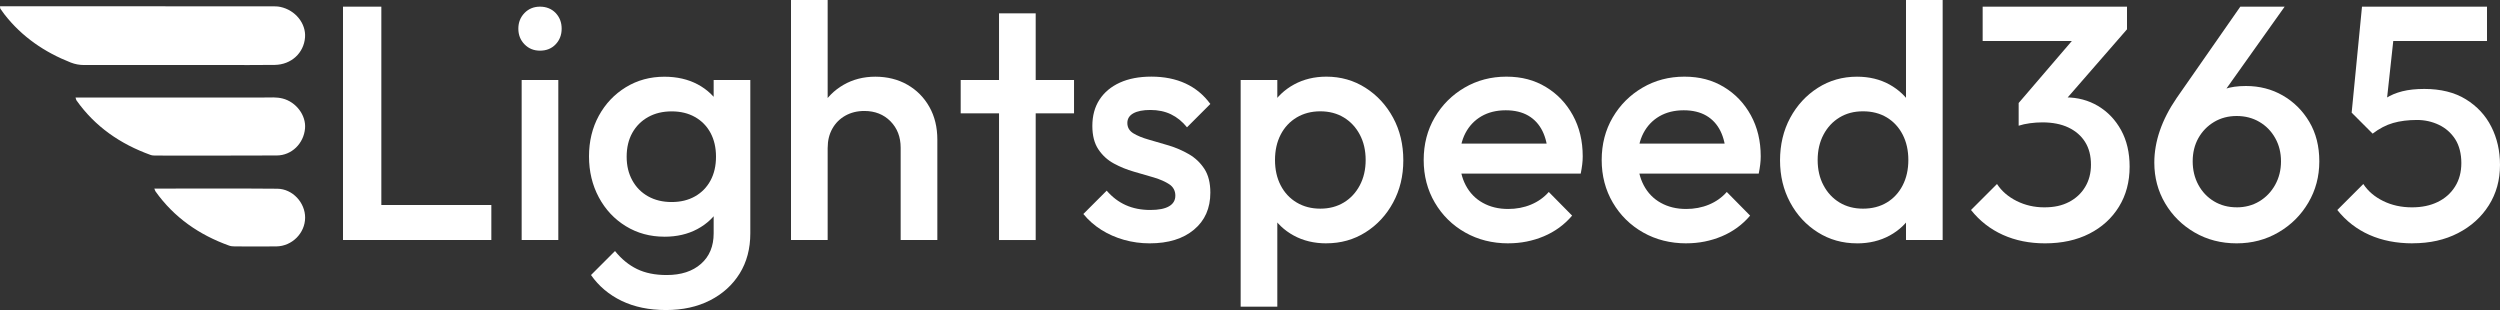
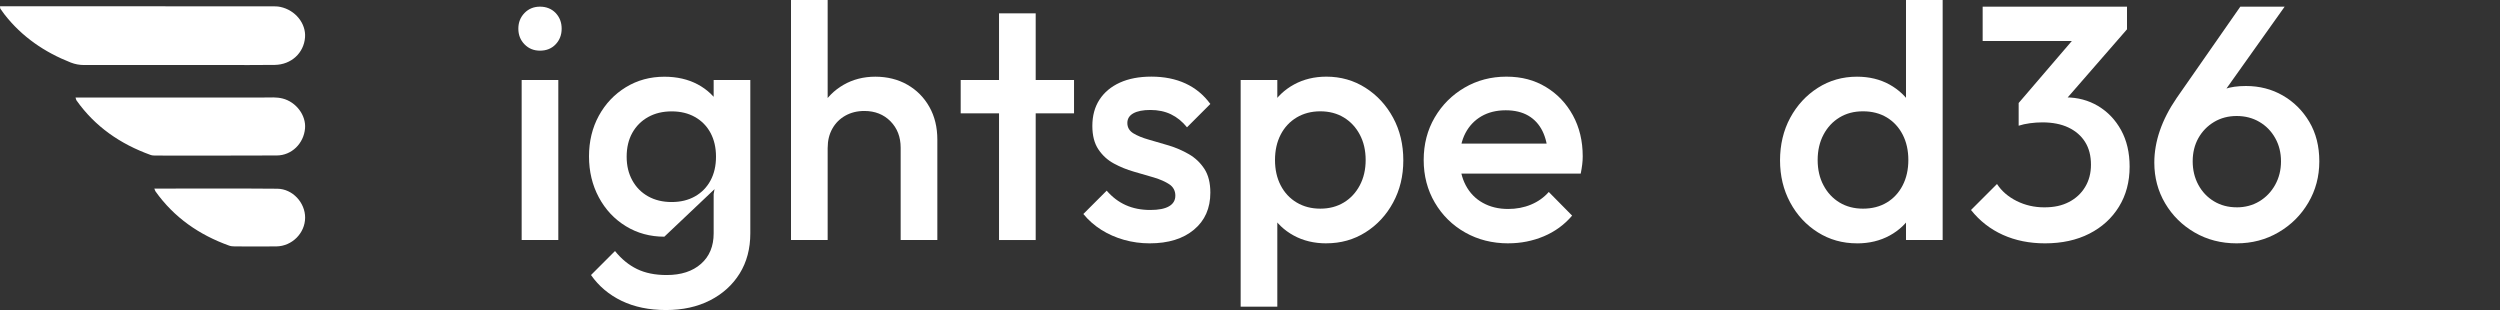
<svg xmlns="http://www.w3.org/2000/svg" id="a" viewBox="0 0 800 99.2">
  <rect x="0" y="0" width="800" height="99.2" fill="#333333" stroke="none" />
  <defs>
    <style>.b{fill:#fff;stroke-width:0px;}</style>
  </defs>
  <path class="b" d="m0,2.01c.77,0,1.38,0,1.98,0,28.32,0,56.64,0,84.95.01.93,0,1.87,0,2.77.19,4.81,1.01,8.26,5.3,7.91,9.77-.39,4.99-4.41,8.71-9.69,8.79-5.74.09-11.48.02-17.22.02-14.59,0-29.17-.01-43.76.02-1.51,0-2.9-.26-4.3-.8C14.26,16.71,7.05,11.8,1.47,4.66c-.48-.61-.92-1.24-1.36-1.88-.08-.11-.05-.29-.11-.77Z" />
  <path class="b" d="m24.16,31.2c20.33,0,40.4,0,60.48,0,1.93,0,3.86-.17,5.78.32,4.33,1.09,7.57,5.37,7.19,9.59-.43,4.81-4.26,8.61-9.02,8.64-12.94.07-25.89.03-38.83.03-.54,0-1.11-.03-1.6-.21-9.64-3.48-17.75-9.03-23.7-17.47-.12-.17-.13-.4-.29-.9Z" />
  <path class="b" d="m49.39,60.35c13.28,0,26.31-.08,39.34.04,4.92.05,8.94,4.48,8.91,9.28-.03,4.94-4.19,9.12-9.22,9.18-4.42.05-8.85.02-13.27,0-.61,0-1.26-.05-1.82-.25-9.58-3.44-17.62-8.99-23.56-17.34-.12-.18-.17-.4-.39-.91Z" />
-   <path class="b" d="m109.76,76.8V2.13h12.27v74.67h-12.27Zm8.43,0v-11.2h39.04v11.2h-39.04Z" />
  <path class="b" d="m172.8,16.21c-1.99,0-3.64-.67-4.96-2.03-1.32-1.35-1.97-3.02-1.97-5.01s.66-3.66,1.97-5.01c1.31-1.35,2.97-2.03,4.96-2.03s3.73.68,5.01,2.03c1.28,1.35,1.92,3.02,1.92,5.01s-.64,3.66-1.92,5.01c-1.28,1.35-2.95,2.03-5.01,2.03Zm-5.87,60.59V25.6h11.73v51.2h-11.73Z" />
-   <path class="b" d="m212.59,75.74c-4.55,0-8.66-1.12-12.32-3.36-3.66-2.24-6.54-5.31-8.64-9.22-2.1-3.91-3.15-8.29-3.15-13.12s1.05-9.17,3.15-13.01c2.1-3.84,4.98-6.88,8.64-9.12,3.66-2.24,7.77-3.36,12.32-3.36,4.05,0,7.61.82,10.67,2.45,3.06,1.64,5.44,3.89,7.15,6.77,1.71,2.88,2.56,6.24,2.56,10.08v12.59c0,3.77-.87,7.11-2.61,10.03-1.74,2.92-4.14,5.19-7.2,6.83-3.06,1.64-6.58,2.45-10.56,2.45Zm.53,23.47c-5.4,0-10.13-.98-14.19-2.93-4.05-1.96-7.32-4.71-9.81-8.27l7.68-7.68c2.06,2.56,4.41,4.48,7.04,5.76,2.63,1.28,5.79,1.92,9.49,1.92,4.62,0,8.28-1.19,10.99-3.58,2.7-2.38,4.05-5.64,4.05-9.76v-12.59l2.03-11.3-2.03-11.41v-13.76h11.73v49.07c0,4.9-1.14,9.19-3.41,12.85-2.28,3.66-5.44,6.52-9.49,8.59-4.05,2.06-8.75,3.09-14.08,3.09Zm1.81-34.56c2.84,0,5.33-.6,7.47-1.81,2.13-1.21,3.79-2.9,4.96-5.07,1.17-2.17,1.76-4.71,1.76-7.63s-.59-5.45-1.76-7.63c-1.17-2.17-2.83-3.86-4.96-5.06-2.13-1.21-4.62-1.81-7.47-1.81s-5.35.6-7.52,1.81-3.86,2.9-5.07,5.06c-1.21,2.17-1.81,4.71-1.81,7.63s.6,5.37,1.81,7.58,2.9,3.91,5.07,5.12,4.68,1.81,7.52,1.81Z" />
+   <path class="b" d="m212.59,75.74c-4.55,0-8.66-1.12-12.32-3.36-3.66-2.24-6.54-5.31-8.64-9.22-2.1-3.91-3.15-8.29-3.15-13.12s1.05-9.17,3.15-13.01c2.1-3.84,4.98-6.88,8.64-9.12,3.66-2.24,7.77-3.36,12.32-3.36,4.05,0,7.61.82,10.67,2.45,3.06,1.64,5.44,3.89,7.15,6.77,1.71,2.88,2.56,6.24,2.56,10.08v12.59Zm.53,23.47c-5.4,0-10.13-.98-14.19-2.93-4.05-1.96-7.32-4.71-9.81-8.27l7.68-7.68c2.06,2.56,4.41,4.48,7.04,5.76,2.63,1.28,5.79,1.92,9.49,1.92,4.62,0,8.28-1.19,10.99-3.58,2.7-2.38,4.05-5.64,4.05-9.76v-12.59l2.03-11.3-2.03-11.41v-13.76h11.73v49.07c0,4.9-1.14,9.19-3.41,12.85-2.28,3.66-5.44,6.52-9.49,8.59-4.05,2.06-8.75,3.09-14.08,3.09Zm1.81-34.56c2.84,0,5.33-.6,7.47-1.81,2.13-1.21,3.79-2.9,4.96-5.07,1.17-2.17,1.76-4.71,1.76-7.63s-.59-5.45-1.76-7.63c-1.17-2.17-2.83-3.86-4.96-5.06-2.13-1.21-4.62-1.81-7.47-1.81s-5.35.6-7.52,1.81-3.86,2.9-5.07,5.06c-1.21,2.17-1.81,4.71-1.81,7.63s.6,5.37,1.81,7.58,2.9,3.91,5.07,5.12,4.68,1.81,7.52,1.81Z" />
  <path class="b" d="m253.12,76.8V0h11.73v76.8h-11.73Zm35.09,0v-29.55c0-3.41-1.08-6.22-3.25-8.43-2.17-2.2-4.96-3.31-8.37-3.31-2.28,0-4.3.5-6.08,1.5-1.78,1-3.16,2.38-4.16,4.16-1,1.78-1.49,3.8-1.49,6.08l-4.59-2.56c0-3.91.85-7.37,2.56-10.4,1.71-3.02,4.07-5.4,7.09-7.14s6.42-2.61,10.19-2.61,7.25.85,10.24,2.56,5.33,4.07,7.04,7.09c1.71,3.02,2.56,6.53,2.56,10.51v32.11h-11.73Z" />
  <path class="b" d="m307.42,36.27v-10.67h36.27v10.67h-36.27Zm12.27,40.53V4.27h11.73v72.54h-11.73Z" />
  <path class="b" d="m367.89,77.87c-2.84,0-5.58-.38-8.21-1.12-2.63-.75-5.05-1.81-7.25-3.2-2.2-1.39-4.13-3.08-5.76-5.07l7.47-7.47c1.78,2.06,3.82,3.61,6.13,4.64,2.31,1.03,4.92,1.54,7.84,1.54,2.63,0,4.62-.39,5.97-1.17s2.03-1.92,2.03-3.42-.64-2.77-1.92-3.62c-1.28-.85-2.93-1.58-4.96-2.19-2.03-.6-4.16-1.23-6.4-1.86-2.24-.64-4.37-1.51-6.4-2.61s-3.68-2.62-4.96-4.54c-1.28-1.92-1.92-4.41-1.92-7.47,0-3.27.76-6.08,2.29-8.43,1.53-2.35,3.7-4.16,6.51-5.44,2.81-1.28,6.17-1.92,10.08-1.92,4.12,0,7.77.73,10.93,2.19,3.16,1.46,5.81,3.64,7.95,6.56l-7.47,7.47c-1.49-1.85-3.2-3.23-5.12-4.16-1.92-.93-4.13-1.39-6.61-1.39-2.35,0-4.16.36-5.44,1.07-1.28.71-1.92,1.75-1.92,3.09,0,1.42.64,2.52,1.92,3.31,1.28.78,2.93,1.46,4.96,2.03,2.03.57,4.16,1.19,6.4,1.87s4.37,1.6,6.4,2.77c2.03,1.17,3.68,2.74,4.96,4.69,1.28,1.96,1.92,4.5,1.92,7.63,0,4.98-1.74,8.93-5.23,11.84-3.49,2.92-8.21,4.38-14.19,4.38Z" />
  <path class="b" d="m397.01,98.14V25.6h11.73v13.76l-2.03,12.48,2.03,12.37v33.92h-11.73Zm27.41-20.27c-3.91,0-7.4-.84-10.45-2.51-3.06-1.67-5.46-3.97-7.2-6.88-1.74-2.91-2.61-6.22-2.61-9.92v-14.72c0-3.7.89-7,2.67-9.92,1.78-2.92,4.2-5.21,7.25-6.88,3.06-1.67,6.51-2.51,10.35-2.51,4.62,0,8.8,1.19,12.53,3.57s6.68,5.58,8.85,9.6c2.17,4.02,3.25,8.55,3.25,13.6s-1.09,9.48-3.25,13.49c-2.17,4.02-5.12,7.2-8.85,9.55s-7.91,3.52-12.53,3.52Zm-1.92-11.1c2.84,0,5.35-.66,7.52-1.97,2.17-1.31,3.87-3.15,5.12-5.5,1.24-2.35,1.87-5.05,1.87-8.1s-.62-5.76-1.87-8.11c-1.24-2.35-2.95-4.18-5.12-5.5-2.17-1.31-4.68-1.97-7.52-1.97s-5.37.66-7.57,1.97c-2.2,1.32-3.91,3.15-5.12,5.5-1.21,2.35-1.81,5.05-1.81,8.11s.6,5.76,1.81,8.1c1.21,2.35,2.91,4.18,5.12,5.5s4.73,1.97,7.57,1.97Z" />
  <path class="b" d="m482.67,77.87c-5.12,0-9.73-1.16-13.81-3.47-4.09-2.31-7.33-5.5-9.71-9.55s-3.57-8.6-3.57-13.65,1.17-9.58,3.52-13.6c2.35-4.02,5.53-7.2,9.55-9.55,4.02-2.35,8.48-3.52,13.39-3.52s8.98,1.1,12.64,3.31c3.66,2.2,6.54,5.23,8.64,9.06,2.1,3.84,3.15,8.21,3.15,13.12,0,.85-.05,1.72-.16,2.61-.11.89-.27,1.87-.48,2.93h-42.03v-9.6h35.95l-4.37,3.84c-.14-3.13-.75-5.76-1.81-7.9-1.07-2.13-2.58-3.77-4.53-4.9s-4.36-1.71-7.2-1.71c-2.99,0-5.58.64-7.79,1.92-2.2,1.28-3.91,3.08-5.12,5.39-1.21,2.31-1.81,5.07-1.81,8.27s.64,6.01,1.92,8.43c1.28,2.42,3.09,4.29,5.44,5.6s5.05,1.97,8.11,1.97c2.63,0,5.07-.46,7.31-1.39,2.24-.93,4.14-2.27,5.71-4.05l7.47,7.57c-2.49,2.92-5.51,5.12-9.07,6.62-3.56,1.49-7.33,2.24-11.31,2.24Z" />
-   <path class="b" d="m539.63,77.87c-5.12,0-9.73-1.16-13.81-3.47-4.09-2.31-7.33-5.5-9.71-9.55s-3.57-8.6-3.57-13.65,1.17-9.58,3.52-13.6c2.35-4.02,5.53-7.2,9.55-9.55,4.02-2.35,8.48-3.52,13.39-3.52s8.98,1.1,12.64,3.31c3.66,2.2,6.54,5.23,8.64,9.06,2.1,3.84,3.15,8.21,3.15,13.12,0,.85-.05,1.72-.16,2.61-.11.89-.27,1.87-.48,2.93h-42.03v-9.6h35.95l-4.37,3.84c-.14-3.13-.75-5.76-1.81-7.9-1.07-2.13-2.58-3.77-4.53-4.9s-4.36-1.71-7.2-1.71c-2.99,0-5.58.64-7.79,1.92-2.2,1.28-3.91,3.08-5.12,5.39-1.21,2.31-1.81,5.07-1.81,8.27s.64,6.01,1.92,8.43c1.28,2.42,3.09,4.29,5.44,5.6s5.05,1.97,8.11,1.97c2.63,0,5.07-.46,7.31-1.39,2.24-.93,4.14-2.27,5.71-4.05l7.47,7.57c-2.49,2.92-5.51,5.12-9.07,6.62-3.56,1.49-7.33,2.24-11.31,2.24Z" />
  <path class="b" d="m594.24,77.87c-4.62,0-8.8-1.17-12.53-3.52s-6.69-5.53-8.85-9.55c-2.17-4.02-3.25-8.52-3.25-13.49s1.08-9.58,3.25-13.6c2.17-4.02,5.12-7.22,8.85-9.6s7.91-3.57,12.53-3.57c3.91,0,7.38.84,10.4,2.51,3.02,1.67,5.42,3.96,7.2,6.88s2.67,6.22,2.67,9.92v14.72c0,3.7-.87,7-2.61,9.92-1.74,2.92-4.14,5.21-7.2,6.88-3.06,1.67-6.54,2.51-10.45,2.51Zm1.92-11.1c2.91,0,5.46-.66,7.63-1.97,2.17-1.31,3.86-3.15,5.07-5.5s1.81-5.05,1.81-8.1-.6-5.76-1.81-8.11-2.9-4.18-5.07-5.5c-2.17-1.31-4.71-1.97-7.63-1.97s-5.35.66-7.52,1.97c-2.17,1.32-3.88,3.15-5.12,5.5-1.24,2.35-1.87,5.05-1.87,8.11s.62,5.76,1.87,8.1c1.24,2.35,2.95,4.18,5.12,5.5,2.17,1.31,4.68,1.97,7.52,1.97Zm25.49,10.03h-11.73v-13.76l2.03-12.48-2.03-12.37V0h11.73v76.8Z" />
  <path class="b" d="m654.4,77.87c-4.98,0-9.48-.91-13.49-2.72s-7.41-4.46-10.19-7.95l8.32-8.32c1.49,2.28,3.59,4.09,6.29,5.44,2.7,1.35,5.65,2.03,8.85,2.03s5.69-.57,7.89-1.71c2.2-1.14,3.93-2.74,5.17-4.8,1.24-2.06,1.87-4.44,1.87-7.14,0-2.84-.62-5.26-1.87-7.25-1.24-1.99-3.02-3.53-5.33-4.64-2.31-1.1-5.1-1.65-8.37-1.65-1.28,0-2.6.09-3.95.27-1.35.18-2.56.45-3.63.8l5.44-7.04c1.49-.57,3.08-1.05,4.75-1.44,1.67-.39,3.29-.59,4.85-.59,3.84,0,7.31.93,10.4,2.77,3.09,1.85,5.55,4.43,7.36,7.73s2.72,7.2,2.72,11.68c0,4.84-1.14,9.11-3.41,12.8-2.28,3.7-5.44,6.58-9.49,8.64-4.05,2.06-8.78,3.09-14.19,3.09Zm-19.95-64.75V2.13h46.19v7.25l-10.56,3.73h-35.63Zm11.52,27.09v-7.25l19.95-23.26,14.72-.32-20.8,23.89-13.87,6.93Z" />
  <path class="b" d="m715.73,77.87c-4.98,0-9.46-1.16-13.44-3.47-3.98-2.31-7.13-5.42-9.44-9.33-2.31-3.91-3.47-8.25-3.47-13.02,0-6.82,2.38-13.72,7.15-20.69l20.37-29.23h14.19l-21.76,30.61-4.48,2.67c.71-1.63,1.62-3.04,2.72-4.21,1.1-1.17,2.56-2.08,4.37-2.72,1.81-.64,4.07-.96,6.77-.96,4.34,0,8.27,1.01,11.79,3.04,3.52,2.03,6.35,4.84,8.48,8.43,2.13,3.59,3.2,7.8,3.2,12.64s-1.17,9.25-3.52,13.23c-2.35,3.99-5.53,7.15-9.55,9.49-4.02,2.35-8.48,3.52-13.39,3.52Zm0-11.52c2.7,0,5.12-.64,7.25-1.92,2.13-1.28,3.82-3.04,5.07-5.28,1.24-2.24,1.87-4.74,1.87-7.52s-.62-5.26-1.87-7.47c-1.24-2.2-2.93-3.93-5.07-5.17-2.13-1.25-4.55-1.87-7.25-1.87s-5.12.64-7.25,1.92-3.8,3.01-5.01,5.17c-1.21,2.17-1.81,4.64-1.81,7.41s.6,5.28,1.81,7.52c1.21,2.24,2.88,4,5.01,5.28,2.13,1.28,4.55,1.92,7.25,1.92Z" />
-   <path class="b" d="m772.05,77.87c-5.19,0-9.81-.91-13.87-2.72-4.05-1.81-7.47-4.46-10.24-7.95l8.32-8.32c1.49,2.28,3.61,4.09,6.35,5.44,2.74,1.35,5.81,2.03,9.23,2.03,3.13,0,5.87-.57,8.21-1.71,2.35-1.14,4.2-2.77,5.55-4.91,1.35-2.13,2.03-4.66,2.03-7.57s-.66-5.6-1.97-7.63c-1.32-2.03-3.06-3.56-5.23-4.59-2.17-1.03-4.5-1.55-6.99-1.55-2.84,0-5.39.32-7.63.96-2.24.64-4.43,1.78-6.56,3.41l.32-7.68c1.14-1.5,2.45-2.72,3.95-3.68,1.49-.96,3.24-1.69,5.23-2.19s4.34-.75,7.04-.75c5.26,0,9.69,1.1,13.28,3.31,3.59,2.21,6.31,5.14,8.16,8.8,1.85,3.66,2.77,7.73,2.77,12.21,0,4.84-1.19,9.14-3.57,12.91-2.38,3.77-5.67,6.74-9.87,8.91-4.2,2.17-9.03,3.25-14.51,3.25Zm-12.8-35.1l-6.72-6.72,3.31-33.92h11.2l-3.84,35.31-3.95,5.33Zm-1.28-29.65l-2.13-10.99h40v10.99h-37.87Z" />
</svg>